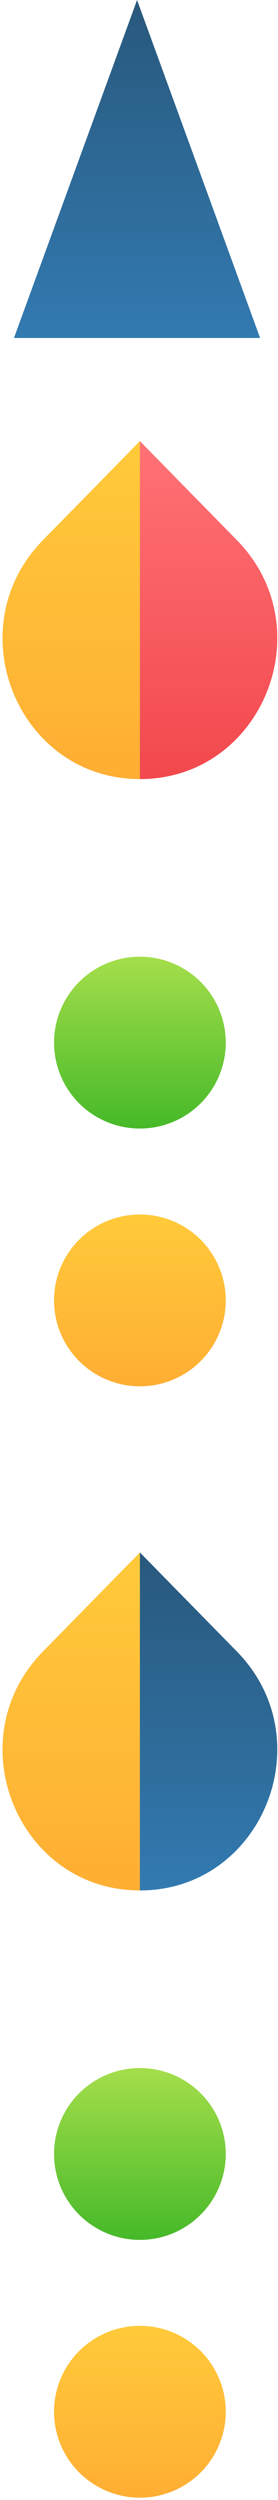
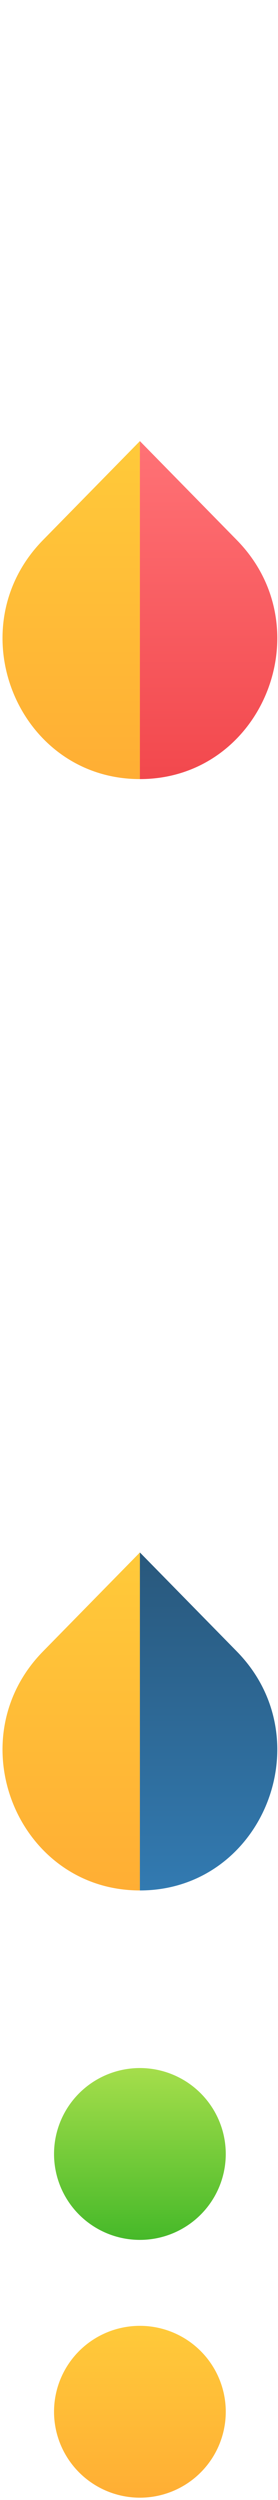
<svg xmlns="http://www.w3.org/2000/svg" width="73" height="656" viewBox="0 0 73 656" fill="none">
-   <path d="M59.284 273.587C59.284 270.626 58.701 267.693 57.567 264.957C56.434 262.221 54.773 259.735 52.679 257.641C50.585 255.547 48.099 253.886 45.363 252.753C42.627 251.619 39.694 251.036 36.733 251.036V251.036C32.274 251.037 27.915 252.36 24.207 254.839C20.5 257.317 17.61 260.838 15.904 264.958C14.197 269.078 13.751 273.611 14.621 277.985C15.49 282.359 17.637 286.376 20.79 289.53V289.53C23.944 292.683 27.961 294.83 32.335 295.699C36.709 296.569 41.242 296.123 45.362 294.416C49.482 292.71 53.004 289.82 55.482 286.113C57.96 282.405 59.283 278.046 59.284 273.587V273.587Z" fill="url(#paint0_linear_90_167)" />
  <path d="M59.284 565.21C59.284 562.249 58.701 559.316 57.567 556.58C56.434 553.844 54.773 551.358 52.679 549.264C50.585 547.17 48.099 545.509 45.363 544.376C42.627 543.243 39.694 542.659 36.733 542.659V542.659C32.274 542.66 27.915 543.984 24.207 546.462C20.5 548.94 17.61 552.461 15.904 556.581C14.197 560.701 13.751 565.234 14.621 569.608C15.49 573.982 17.637 578 20.79 581.153V581.153C23.944 584.306 27.961 586.453 32.335 587.323C36.709 588.192 41.242 587.746 45.362 586.039C49.482 584.333 53.004 581.443 55.482 577.736C57.96 574.029 59.283 569.67 59.284 565.21V565.21Z" fill="url(#paint1_linear_90_167)" />
-   <path d="M59.284 341.224C59.284 335.245 56.909 329.511 52.681 325.284C48.453 321.056 42.72 318.681 36.741 318.681V318.681C32.28 318.679 27.918 320 24.209 322.478C20.499 324.956 17.608 328.479 15.902 332.601C14.196 336.723 13.751 341.258 14.623 345.633C15.495 350.008 17.646 354.025 20.803 357.177V357.177C23.957 360.33 27.974 362.476 32.348 363.345C36.722 364.214 41.255 363.766 45.374 362.058C49.493 360.351 53.013 357.46 55.489 353.751C57.965 350.043 59.286 345.683 59.284 341.224Z" fill="url(#paint2_linear_90_167)" />
  <path d="M59.284 632.847C59.284 626.868 56.909 621.134 52.681 616.906C48.453 612.679 42.72 610.304 36.741 610.304V610.304C32.28 610.302 27.918 611.623 24.209 614.101C20.499 616.579 17.608 620.102 15.902 624.224C14.196 628.345 13.751 632.881 14.623 637.256C15.495 641.631 17.646 645.648 20.803 648.8V648.8C23.957 651.953 27.974 654.099 32.348 654.968C36.722 655.837 41.255 655.389 45.374 653.681C49.493 651.974 53.013 649.083 55.489 645.374C57.965 641.666 59.286 637.306 59.284 632.847Z" fill="url(#paint3_linear_90_167)" />
-   <path d="M35.99 0L68.303 88.689H3.665L35.99 0Z" fill="url(#paint4_linear_90_167)" />
  <path d="M36.736 115.747V204.437C4.657 204.437 -11.404 164.87 11.276 141.727L36.736 115.747Z" fill="url(#paint5_linear_90_167)" />
  <path d="M36.736 407.37V496.06C4.657 496.06 -11.404 456.493 11.276 433.35L36.736 407.37Z" fill="url(#paint6_linear_90_167)" />
  <path d="M36.736 115.747V204.437C68.814 204.437 84.876 164.87 62.196 141.727L36.736 115.747Z" fill="url(#paint7_linear_90_167)" />
  <path d="M36.736 407.37V496.06C68.814 496.06 84.876 456.493 62.196 433.35L36.736 407.37Z" fill="url(#paint8_linear_90_167)" />
  <defs>
    <linearGradient id="paint0_linear_90_167" x1="36.736" y1="251.036" x2="36.736" y2="296.132" gradientUnits="userSpaceOnUse">
      <stop stop-color="#A5DE4B" />
      <stop offset="1" stop-color="#46B929" />
    </linearGradient>
    <linearGradient id="paint1_linear_90_167" x1="36.736" y1="542.659" x2="36.736" y2="587.756" gradientUnits="userSpaceOnUse">
      <stop stop-color="#A5DE4B" />
      <stop offset="1" stop-color="#46B929" />
    </linearGradient>
    <linearGradient id="paint2_linear_90_167" x1="36.736" y1="318.681" x2="36.736" y2="363.777" gradientUnits="userSpaceOnUse">
      <stop stop-color="#FFCA3A" />
      <stop offset="1" stop-color="#FFAE34" />
    </linearGradient>
    <linearGradient id="paint3_linear_90_167" x1="36.736" y1="610.304" x2="36.736" y2="655.4" gradientUnits="userSpaceOnUse">
      <stop stop-color="#FFCA3A" />
      <stop offset="1" stop-color="#FFAE34" />
    </linearGradient>
    <linearGradient id="paint4_linear_90_167" x1="35.984" y1="0" x2="35.984" y2="88.689" gradientUnits="userSpaceOnUse">
      <stop stop-color="#29587C" />
      <stop offset="1" stop-color="#327AB1" />
    </linearGradient>
    <linearGradient id="paint5_linear_90_167" x1="18.697" y1="115.747" x2="18.697" y2="204.437" gradientUnits="userSpaceOnUse">
      <stop stop-color="#FFCA3A" />
      <stop offset="1" stop-color="#FFAE34" />
    </linearGradient>
    <linearGradient id="paint6_linear_90_167" x1="18.697" y1="407.37" x2="18.697" y2="496.06" gradientUnits="userSpaceOnUse">
      <stop stop-color="#FFCA3A" />
      <stop offset="1" stop-color="#FFAE34" />
    </linearGradient>
    <linearGradient id="paint7_linear_90_167" x1="54.775" y1="115.747" x2="54.775" y2="204.437" gradientUnits="userSpaceOnUse">
      <stop stop-color="#FF7276" />
      <stop offset="1" stop-color="#F2484D" />
    </linearGradient>
    <linearGradient id="paint8_linear_90_167" x1="54.775" y1="407.37" x2="54.775" y2="496.06" gradientUnits="userSpaceOnUse">
      <stop stop-color="#29587C" />
      <stop offset="1" stop-color="#327AB1" />
    </linearGradient>
  </defs>
</svg>